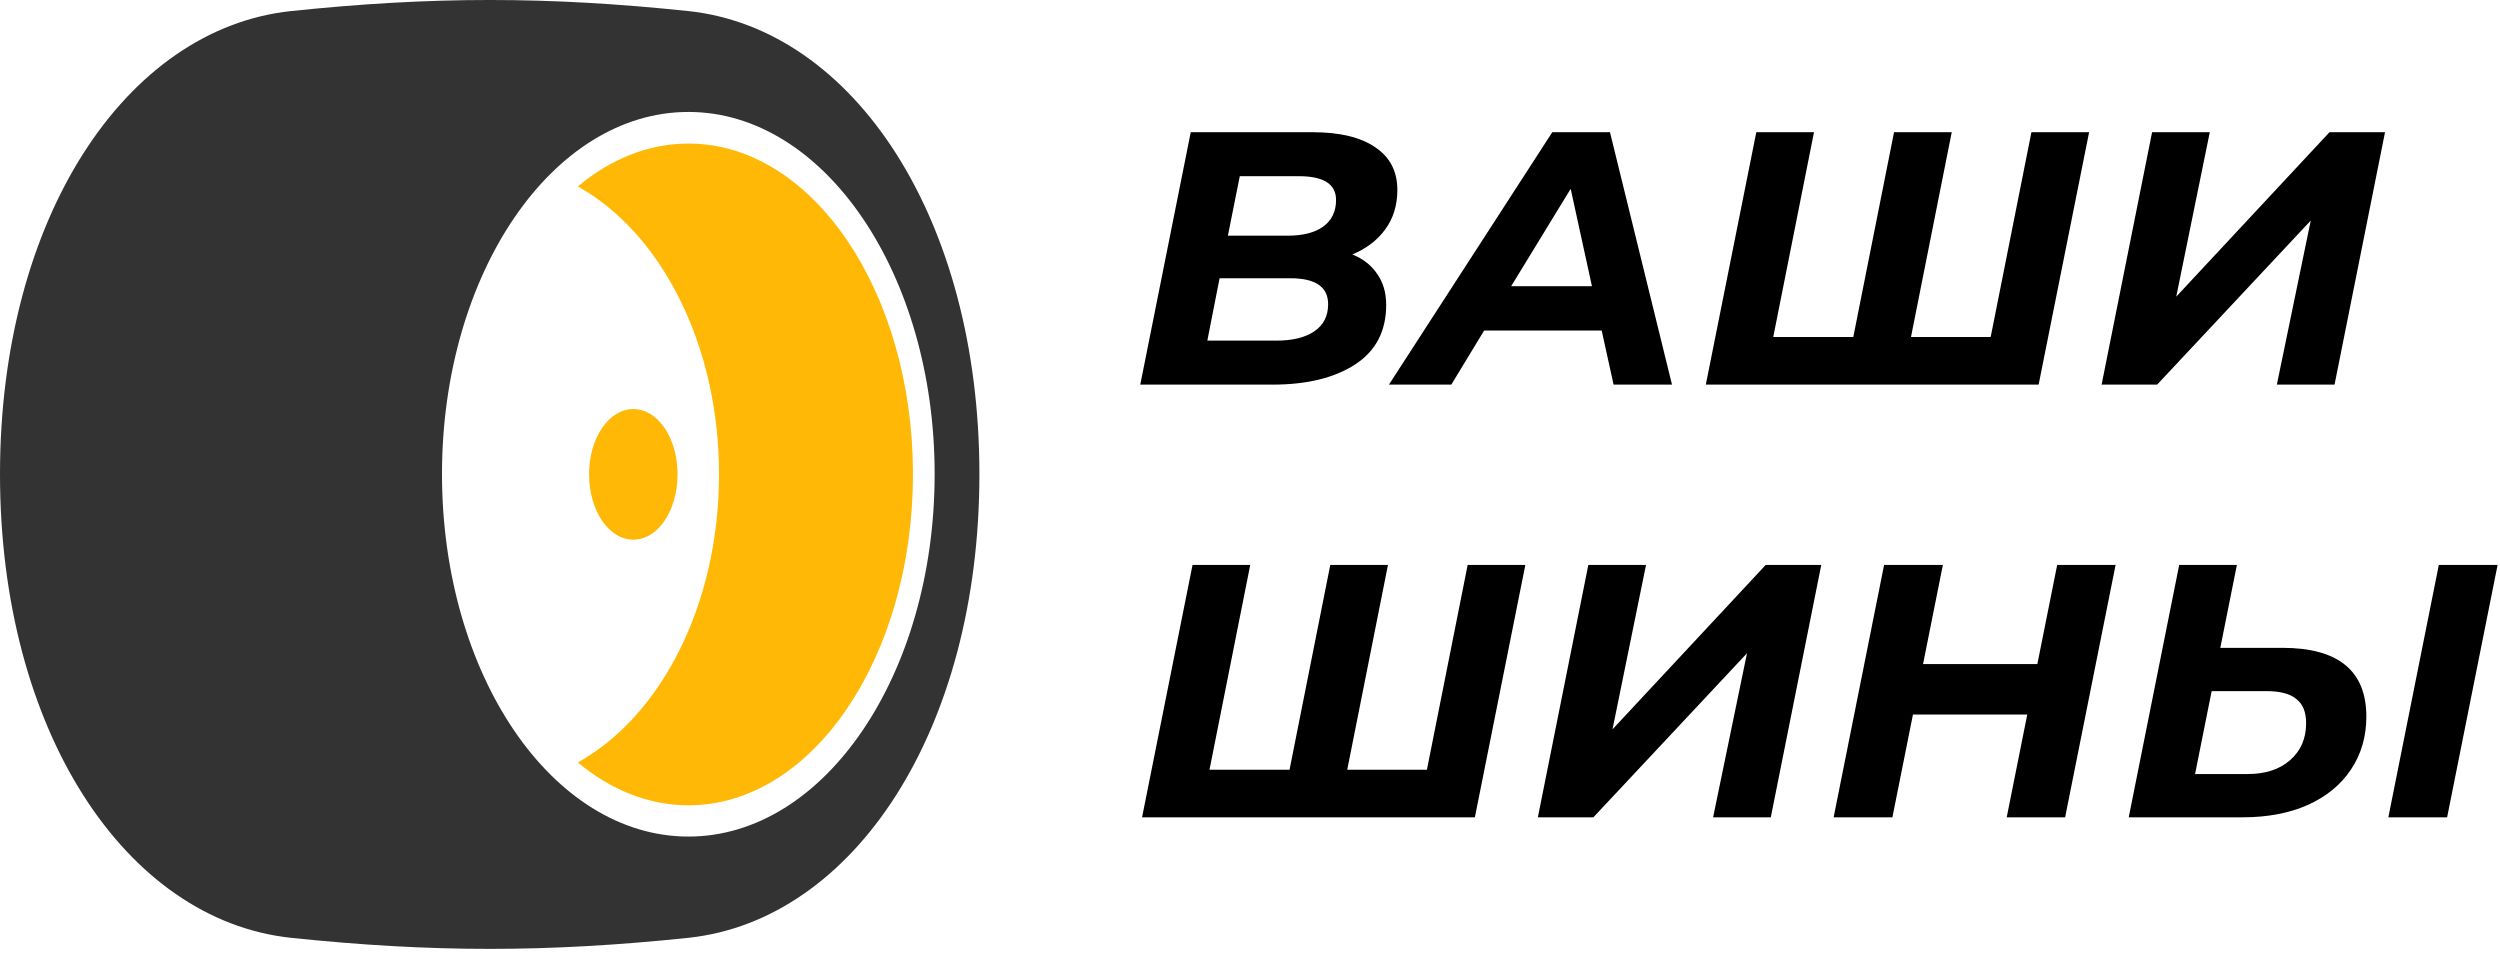
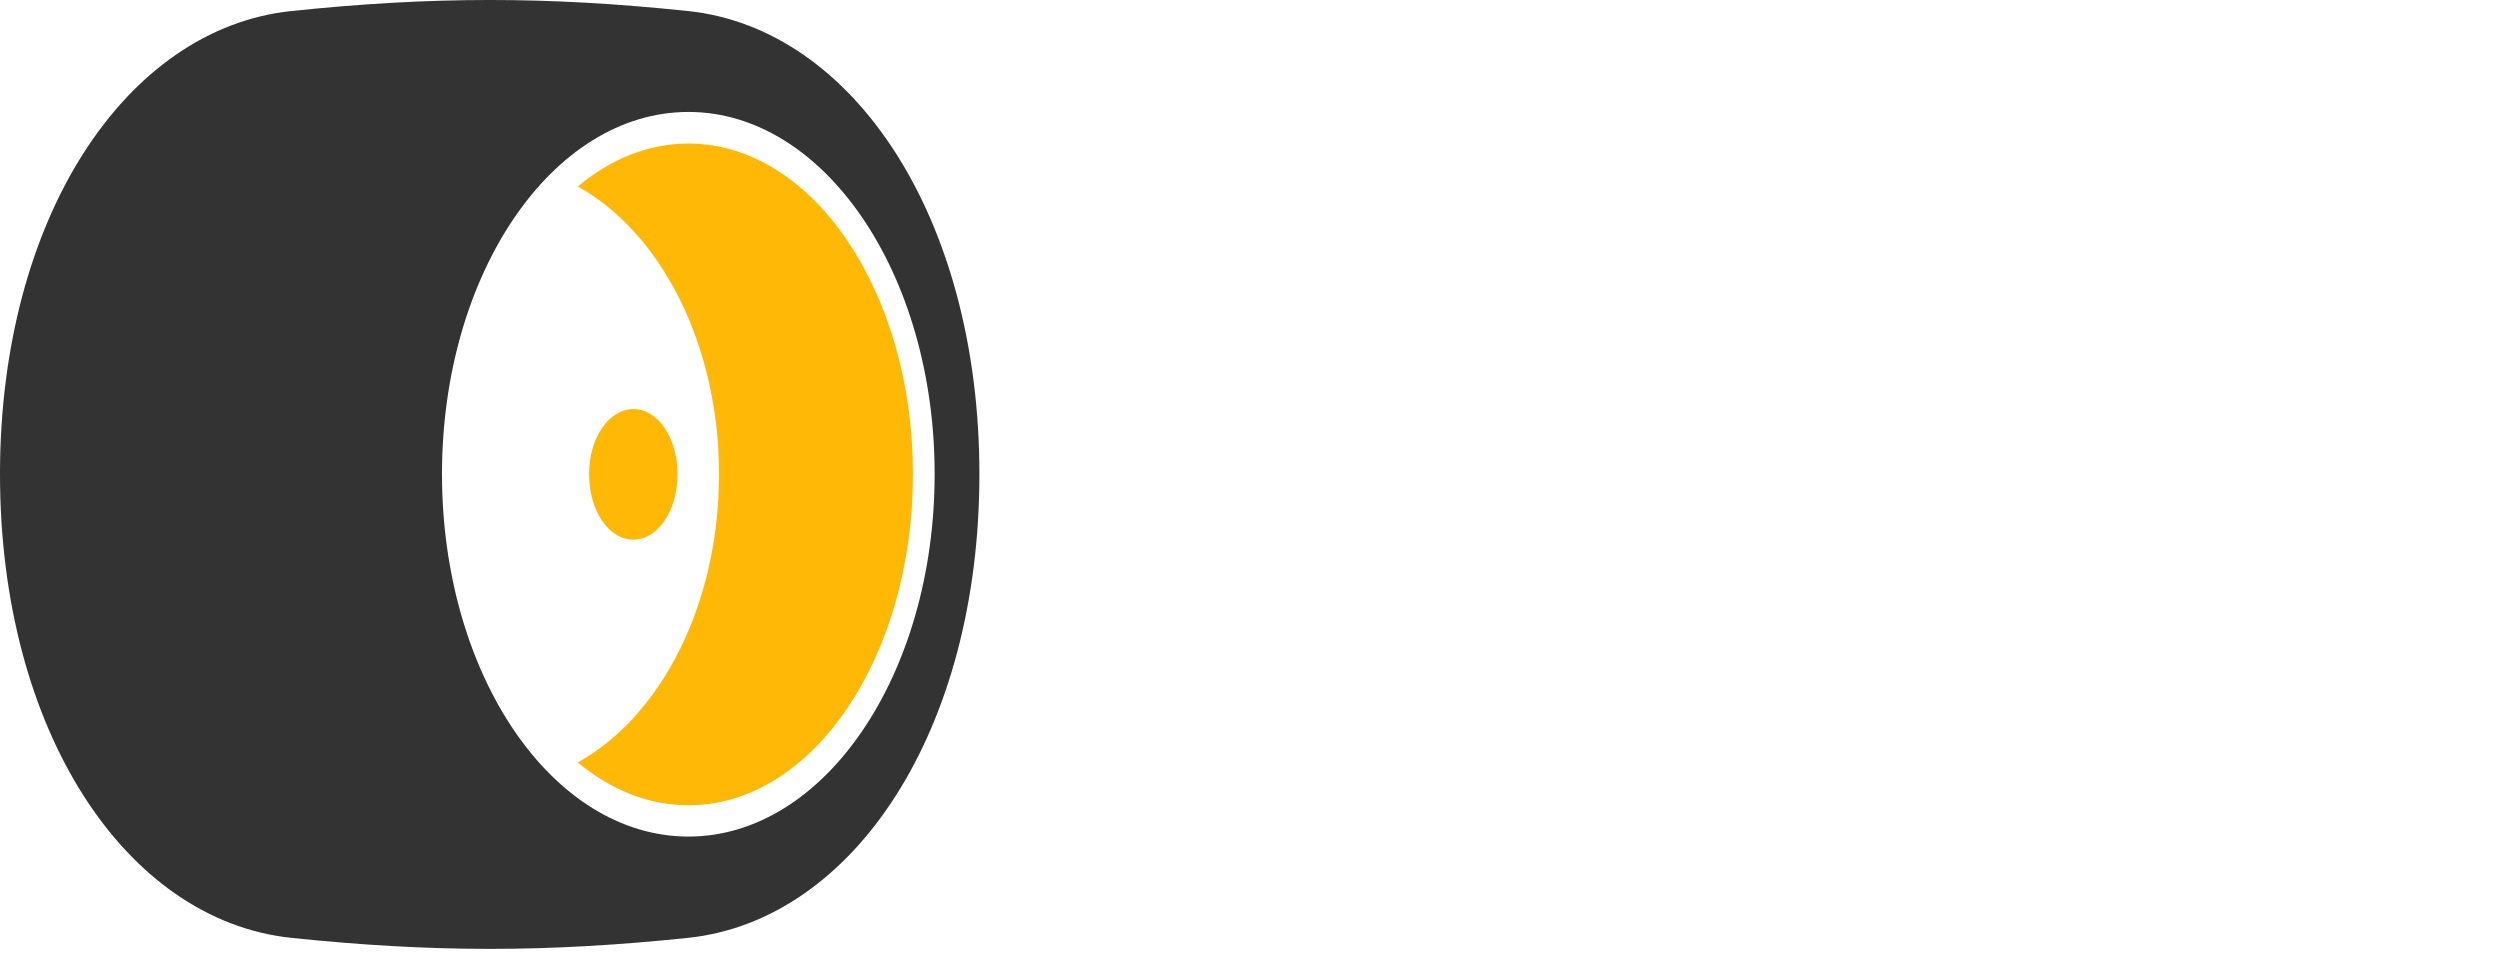
<svg xmlns="http://www.w3.org/2000/svg" width="104" height="40" viewBox="0 0 104 40" fill="none">
-   <path d="M56.255 10.585C56.705 10.765 57.05 11.035 57.29 11.395C57.54 11.745 57.665 12.175 57.665 12.685C57.665 13.775 57.235 14.6 56.375 15.16C55.515 15.72 54.37 16 52.94 16H47.435L49.535 5.5H54.605C55.735 5.5 56.605 5.71 57.215 6.13C57.825 6.54 58.13 7.13 58.13 7.9C58.13 8.54 57.96 9.09 57.62 9.55C57.29 10 56.835 10.345 56.255 10.585ZM51.575 7.33L51.08 9.805H53.555C54.195 9.805 54.69 9.68 55.04 9.43C55.4 9.17 55.58 8.8 55.58 8.32C55.58 7.66 55.065 7.33 54.035 7.33H51.575ZM53.09 14.17C53.77 14.17 54.3 14.04 54.68 13.78C55.06 13.52 55.25 13.145 55.25 12.655C55.25 11.935 54.725 11.575 53.675 11.575H50.735L50.225 14.17H53.09ZM66.63 13.75H61.74L60.375 16H57.78L64.575 5.5H66.975L69.555 16H67.125L66.63 13.75ZM66.225 11.905L65.34 7.855L62.865 11.905H66.225ZM86.907 5.5L84.807 16H70.962L73.062 5.5H75.462L73.767 14.02H77.097L78.792 5.5H81.192L79.497 14.02H82.812L84.507 5.5H86.907ZM89.527 5.5H91.927L90.532 12.34L96.907 5.5H99.217L97.117 16H94.717L96.127 9.175L89.737 16H87.427L89.527 5.5ZM63.455 23.5L61.355 34H47.51L49.61 23.5H52.01L50.315 32.02H53.645L55.34 23.5H57.74L56.045 32.02H59.36L61.055 23.5H63.455ZM66.075 23.5H68.475L67.08 30.34L73.455 23.5H75.765L73.665 34H71.265L72.675 27.175L66.285 34H63.975L66.075 23.5ZM88.009 23.5L85.909 34H83.479L84.334 29.725H79.579L78.724 34H76.279L78.379 23.5H80.824L79.999 27.625H84.754L85.579 23.5H88.009ZM94.945 26.95C97.275 26.95 98.44 27.905 98.44 29.815C98.44 30.645 98.225 31.38 97.795 32.02C97.375 32.65 96.775 33.14 95.995 33.49C95.225 33.83 94.325 34 93.295 34H88.555L90.655 23.5H93.055L92.365 26.95H94.945ZM93.505 32.2C94.235 32.2 94.82 32.01 95.26 31.63C95.71 31.24 95.935 30.725 95.935 30.085C95.935 29.625 95.8 29.29 95.53 29.08C95.27 28.86 94.85 28.75 94.27 28.75H92.005L91.315 32.2H93.505ZM101.455 23.5H103.9L101.8 34H99.355L101.455 23.5Z" fill="black" />
  <path d="M28.641 0.461C22.767 -0.154 17.976 -0.154 12.102 0.461C5.217 1.197 0 9.085 0 19.726C0 30.381 5.217 38.276 12.102 39.013C17.976 39.627 22.767 39.627 28.641 39.013C35.518 38.276 40.743 30.388 40.743 19.726C40.743 9.085 35.518 1.197 28.641 0.461ZM28.641 4.657C34.291 4.657 38.881 11.397 38.881 19.718C38.881 28.062 34.299 34.801 28.641 34.801C22.969 34.801 18.387 28.062 18.387 19.718C18.387 11.404 22.969 4.657 28.641 4.657Z" fill="#333333" />
  <path d="M28.641 5.972C33.801 5.972 37.979 12.141 37.979 19.726C37.979 27.332 33.801 33.501 28.641 33.501C26.96 33.501 25.387 32.843 24.037 31.717C27.479 29.809 29.911 25.179 29.911 19.726C29.911 14.293 27.472 9.663 24.037 7.756C25.387 6.629 26.96 5.972 28.641 5.972ZM26.346 17.017C27.371 17.017 28.186 18.223 28.186 19.726C28.186 21.242 27.371 22.449 26.346 22.449C25.322 22.449 24.506 21.242 24.506 19.726C24.506 18.23 25.322 17.017 26.346 17.017Z" fill="#FEB805" />
</svg>